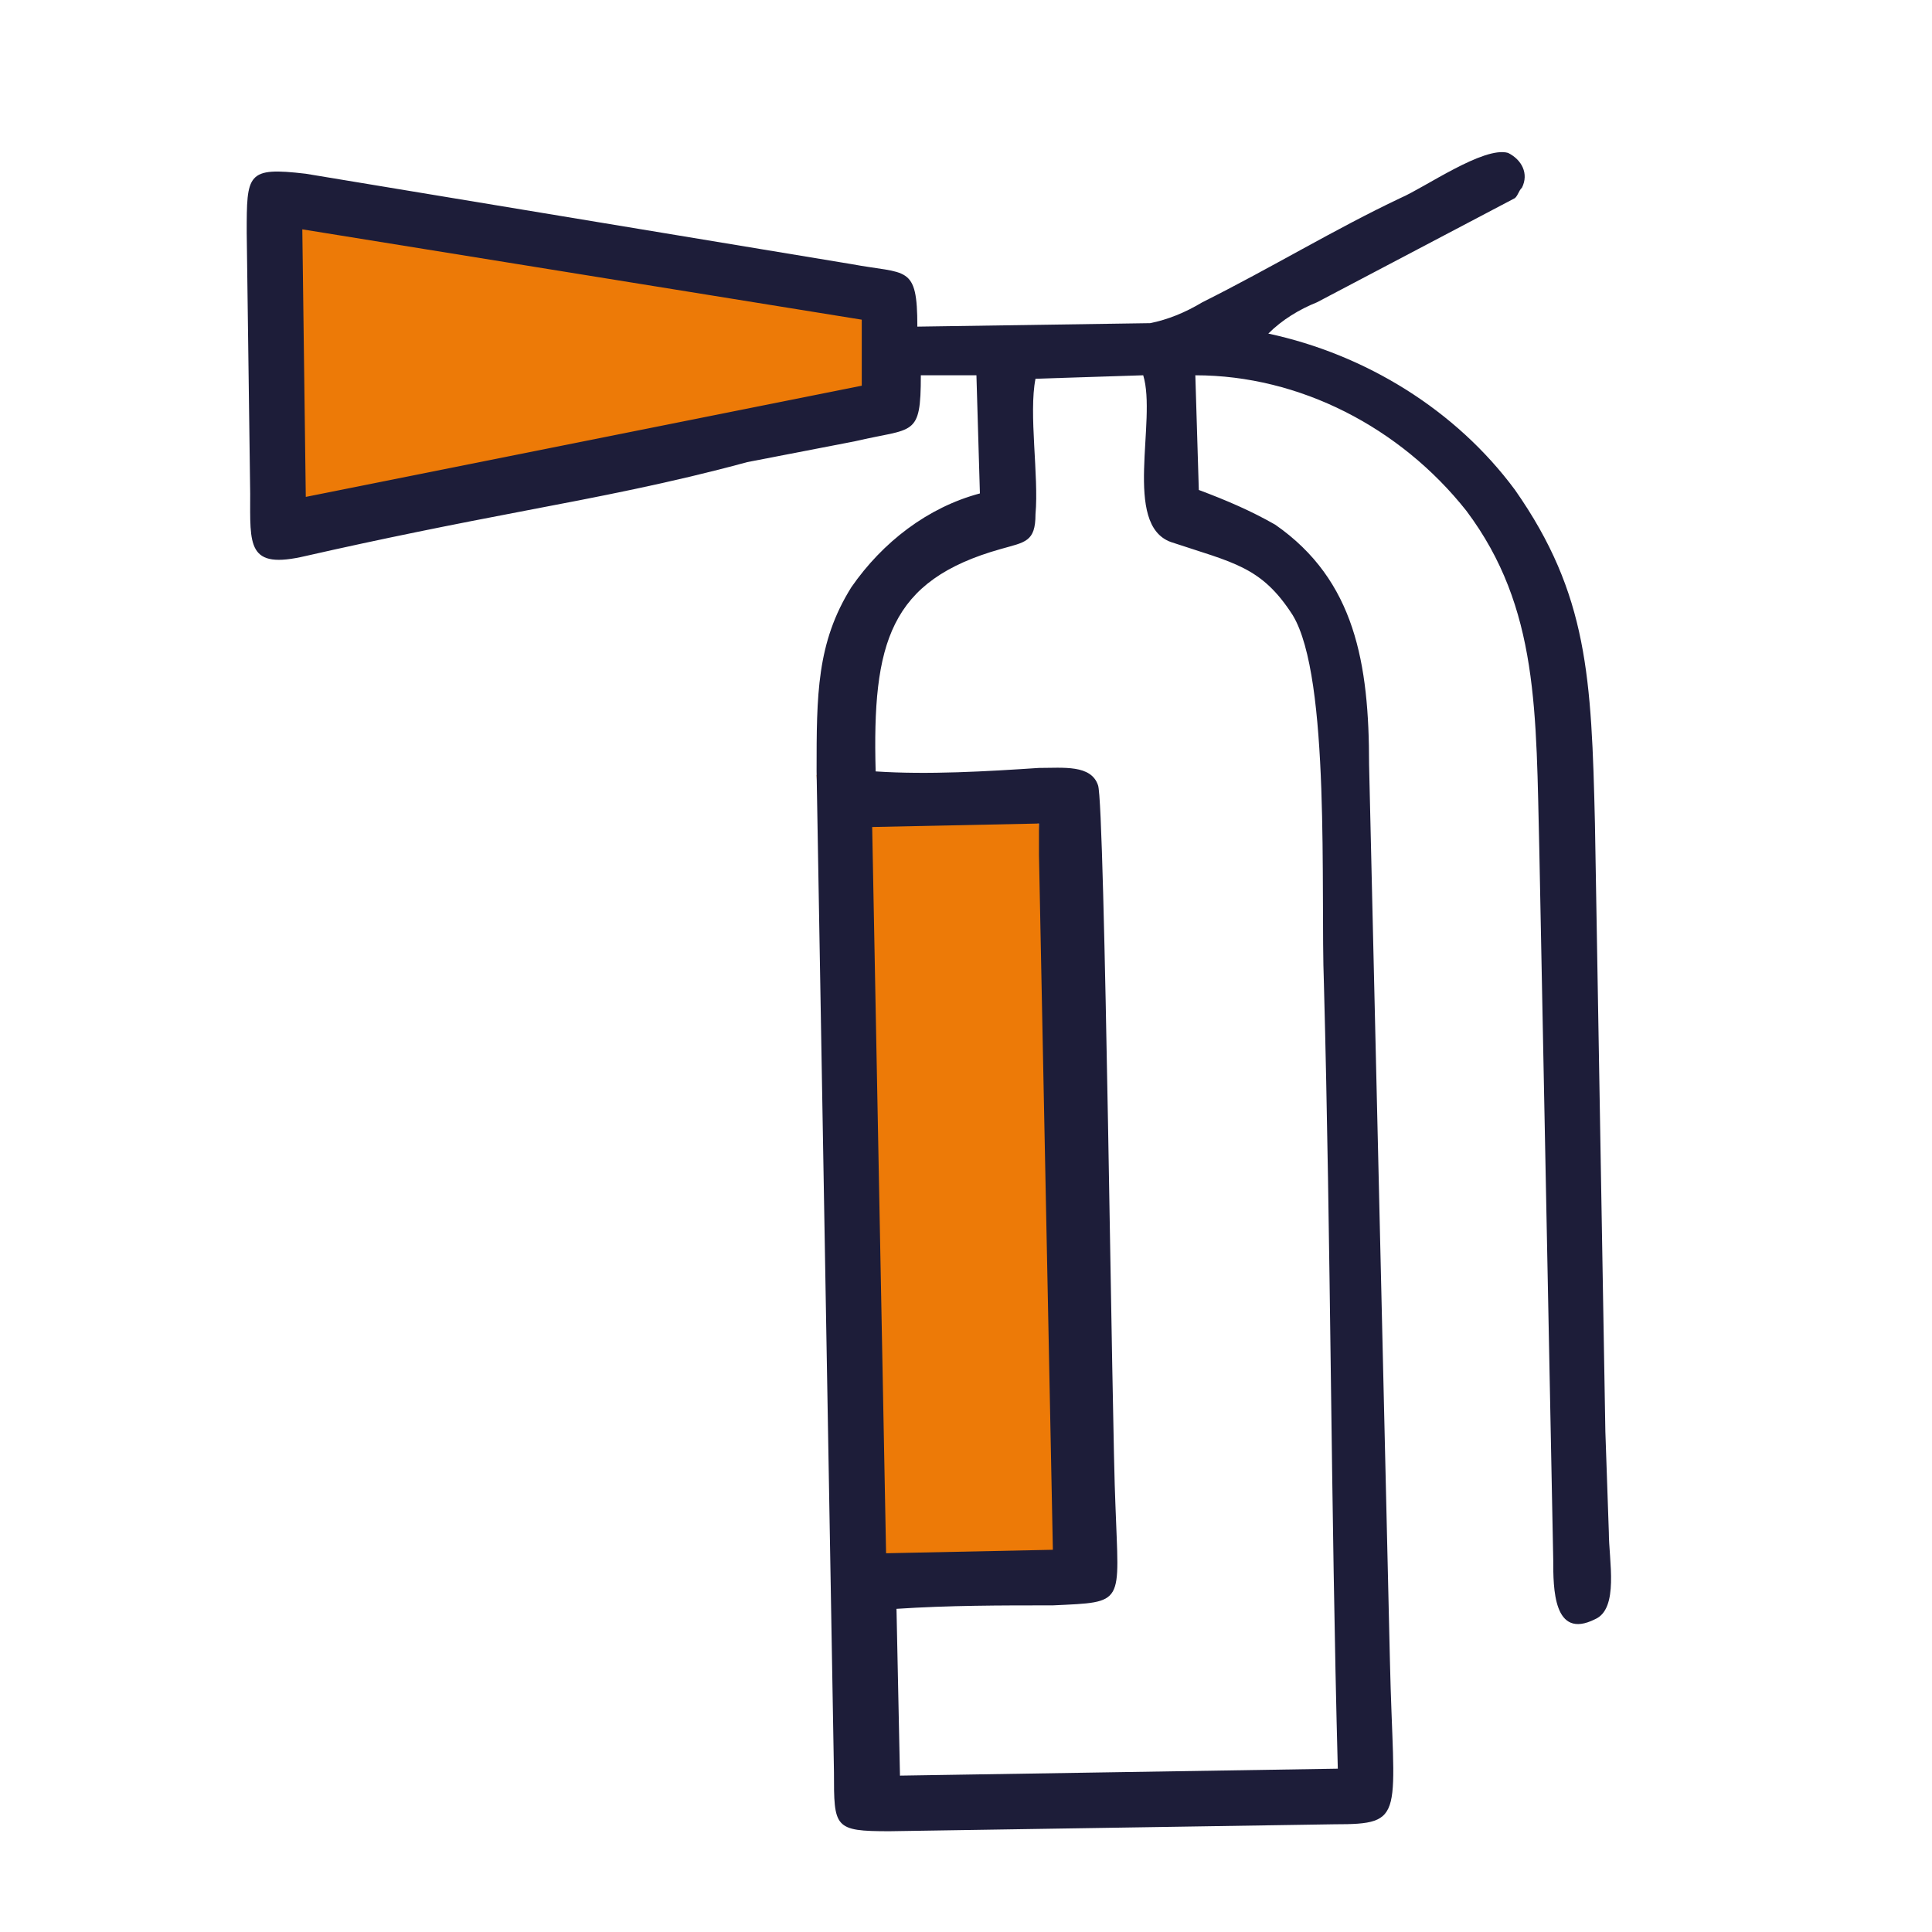
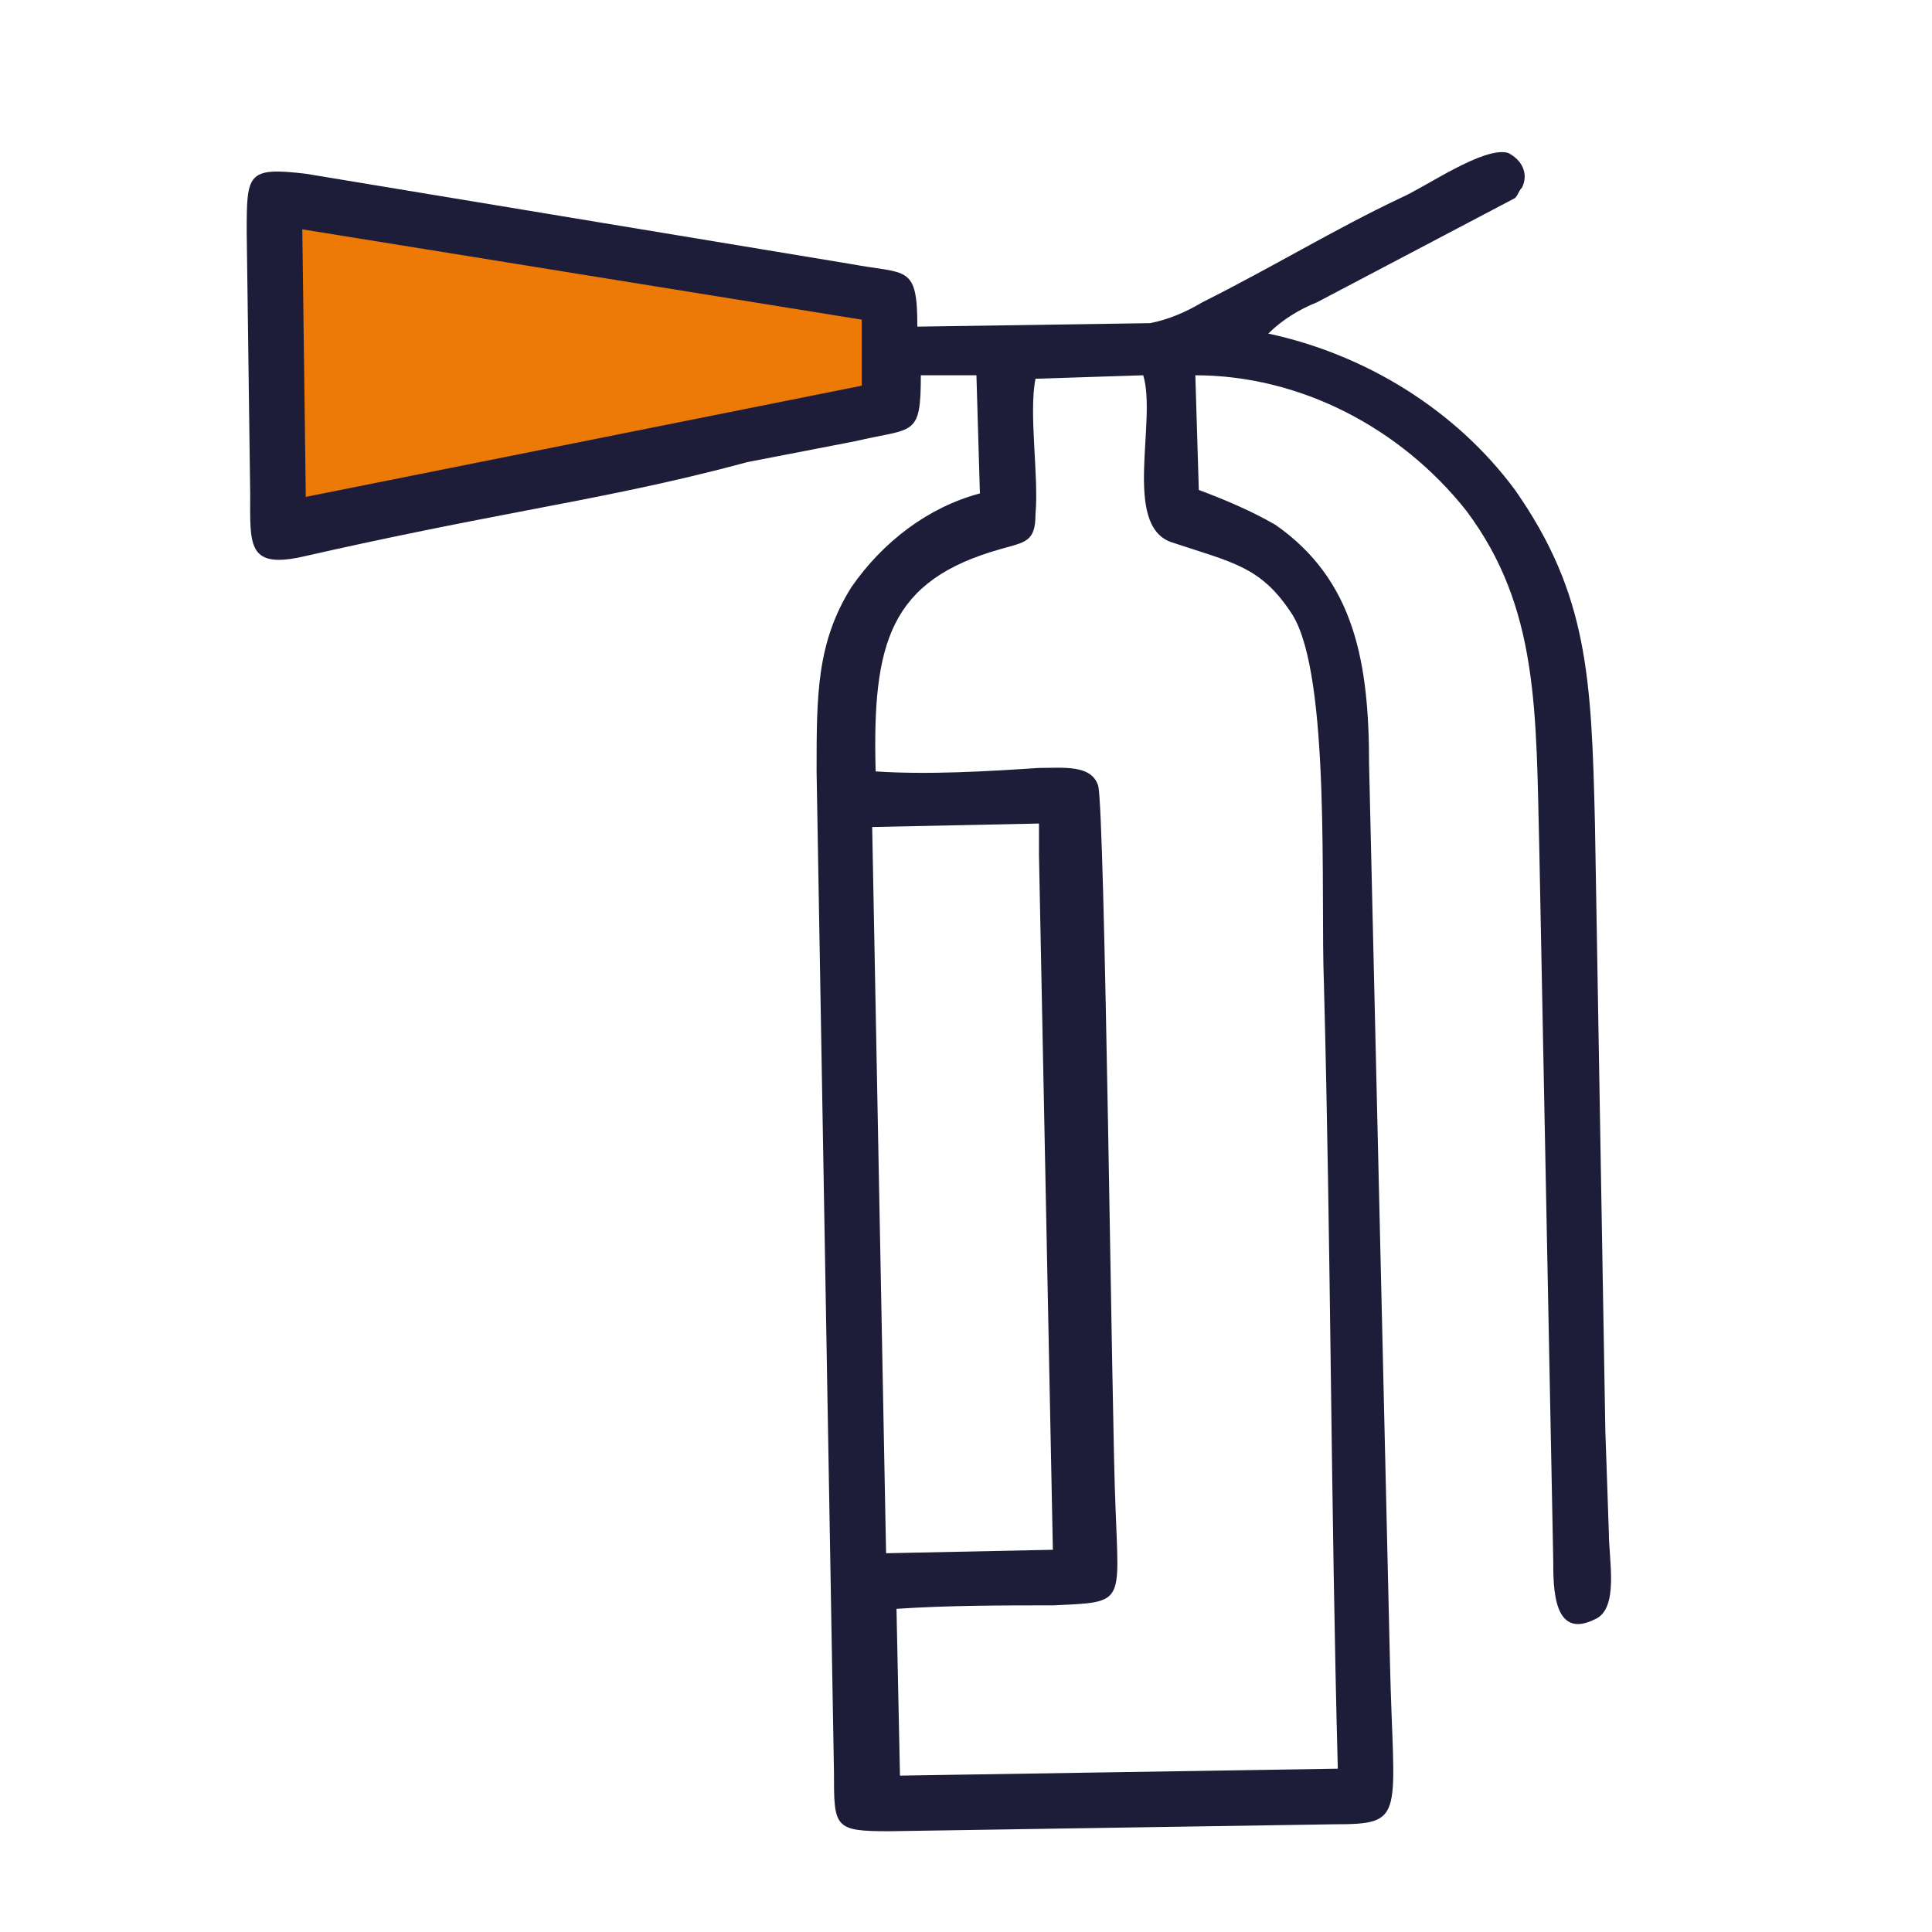
<svg xmlns="http://www.w3.org/2000/svg" version="1.1" id="Layer_1" x="0px" y="0px" viewBox="0 0 55.6 55.6" style="enable-background:new 0 0 55.6 55.6;" xml:space="preserve">
  <style type="text/css">
	.st0{fill:#FFFFFF;}
	.st1{fill:#ED7A07;}
	.st2{fill-rule:evenodd;clip-rule:evenodd;fill:#1D1D39;}
</style>
  <g id="Layer_2_1_">
    <g id="Layer_1-2">
      <rect class="st0" width="55.6" height="55.6" />
      <polyline class="st1" points="7.9,6 7.9,15.3 25.4,12.1 25.4,8.5   " />
-       <polyline class="st1" points="23.5,22.3 29.9,23.7 31.2,44.7 27.3,45.7 24.7,45.7   " />
      <path class="st2" d="M29.9,23.7l-4.8,0.1l0.4,20.9l4.8-0.1l-0.4-20L29.9,23.7z M38.5,50.9c-0.2-7.5-0.2-15.1-0.4-22.6    c-0.1-2.6,0.2-8.8-0.9-10.6c-0.9-1.4-1.7-1.5-3.5-2.1c-1.4-0.5-0.4-3.5-0.8-4.8l-3.1,0.1c-0.2,1,0.1,2.8,0,3.9c0,0.8-0.3,0.8-1,1    c-3.2,0.9-3.7,2.7-3.6,6.4c1.5,0.1,3.2,0,4.7-0.1c0.7,0,1.5-0.1,1.7,0.5c0.2,0.5,0.4,18.6,0.5,20.7c0.1,2.9,0.3,2.8-1.8,2.9    c-1.5,0-3,0-4.5,0.1l0.1,4.8L38.5,50.9z M8.7,6.6l0.1,7.7l16-3.2l0-1.9L8.7,6.6z M15.1,14.7C13,15.1,11,15.5,8.8,16    c-1.7,0.4-1.6-0.3-1.6-1.8L7.1,6.7c0-1.7,0-1.9,1.7-1.7l15.7,2.6c1.6,0.3,1.9,0,1.9,1.8l6.7-0.1c0.5-0.1,1-0.3,1.5-0.6    c2-1,3.8-2.1,5.7-3c0.7-0.3,2.4-1.5,3.1-1.3c0.4,0.2,0.6,0.6,0.4,1c-0.1,0.1-0.1,0.2-0.2,0.3l-5.7,3c-0.5,0.2-1,0.5-1.4,0.9    c2.8,0.6,5.4,2.2,7.1,4.5c2.1,3,2.2,5.4,2.3,9.6l0.3,17.5l0.1,2.9c0,0.8,0.3,2.2-0.4,2.5c-1.2,0.6-1.2-0.9-1.2-1.7l-0.4-20.4    c-0.1-4,0-7-2.1-9.8c-1.9-2.4-4.8-3.9-7.8-3.9l0.1,3.3c0.8,0.3,1.5,0.6,2.2,1c2.3,1.6,2.7,4,2.7,6.9L40,47.8    c0.1,4.5,0.5,4.7-1.6,4.7l-12.8,0.2c-1.6,0-1.6-0.1-1.6-1.7l-0.5-28.8c0-2.2,0-3.7,1-5.3c0.9-1.3,2.2-2.3,3.7-2.7l-0.1-3.4h-1.6    c0,1.8-0.2,1.5-1.9,1.9l-3.1,0.6C19.3,13.9,17.2,14.3,15.1,14.7z" />
    </g>
  </g>
</svg>